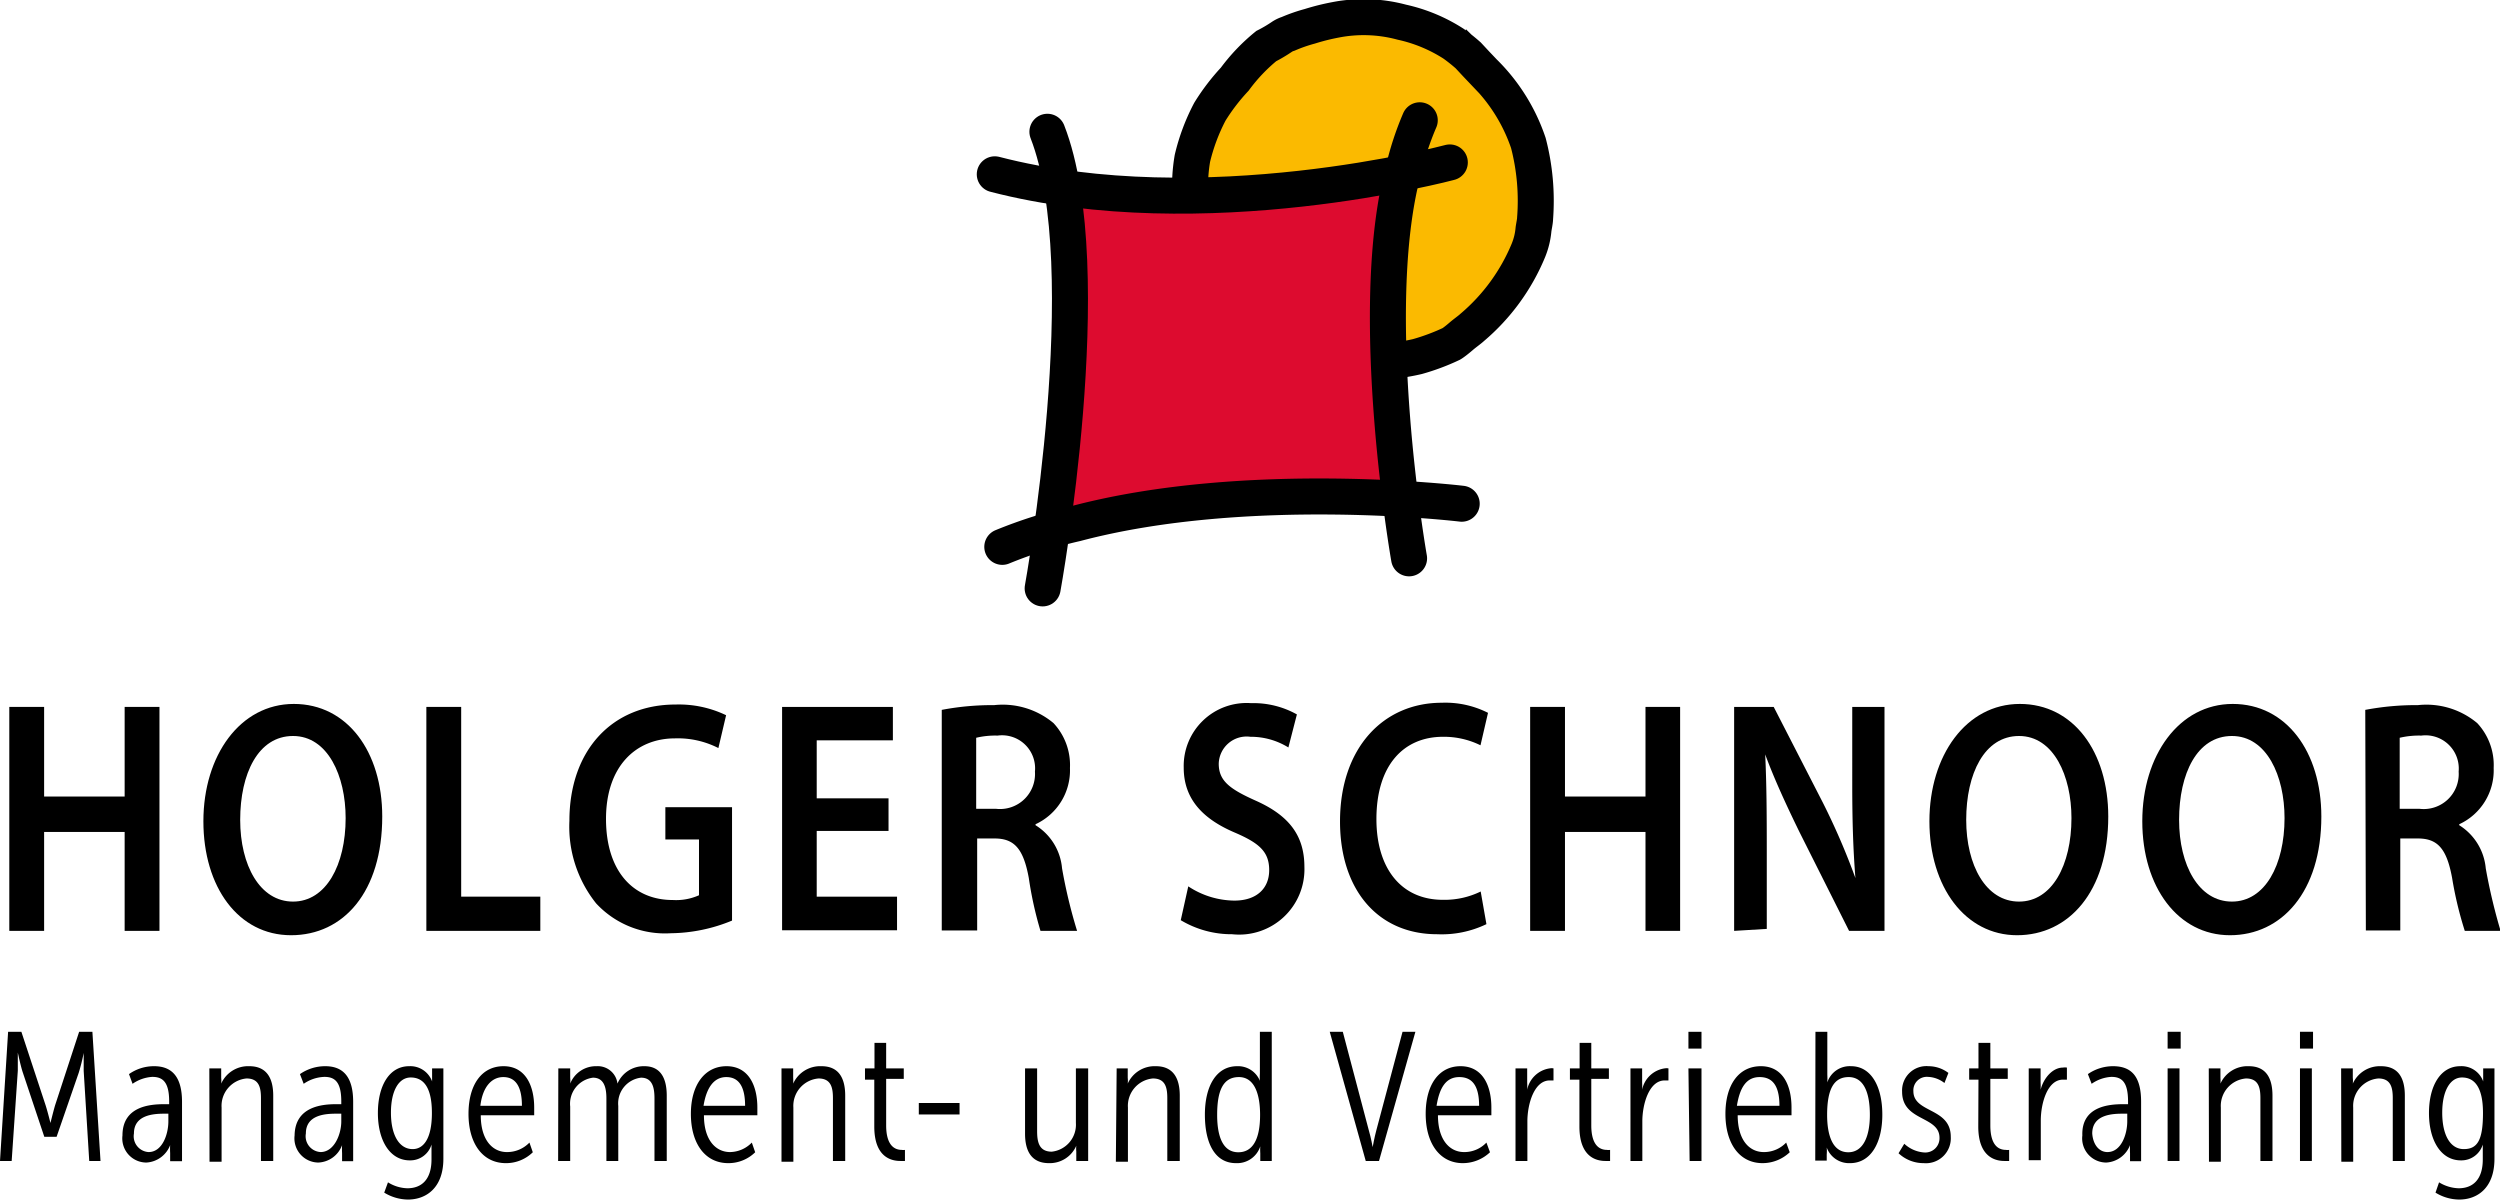
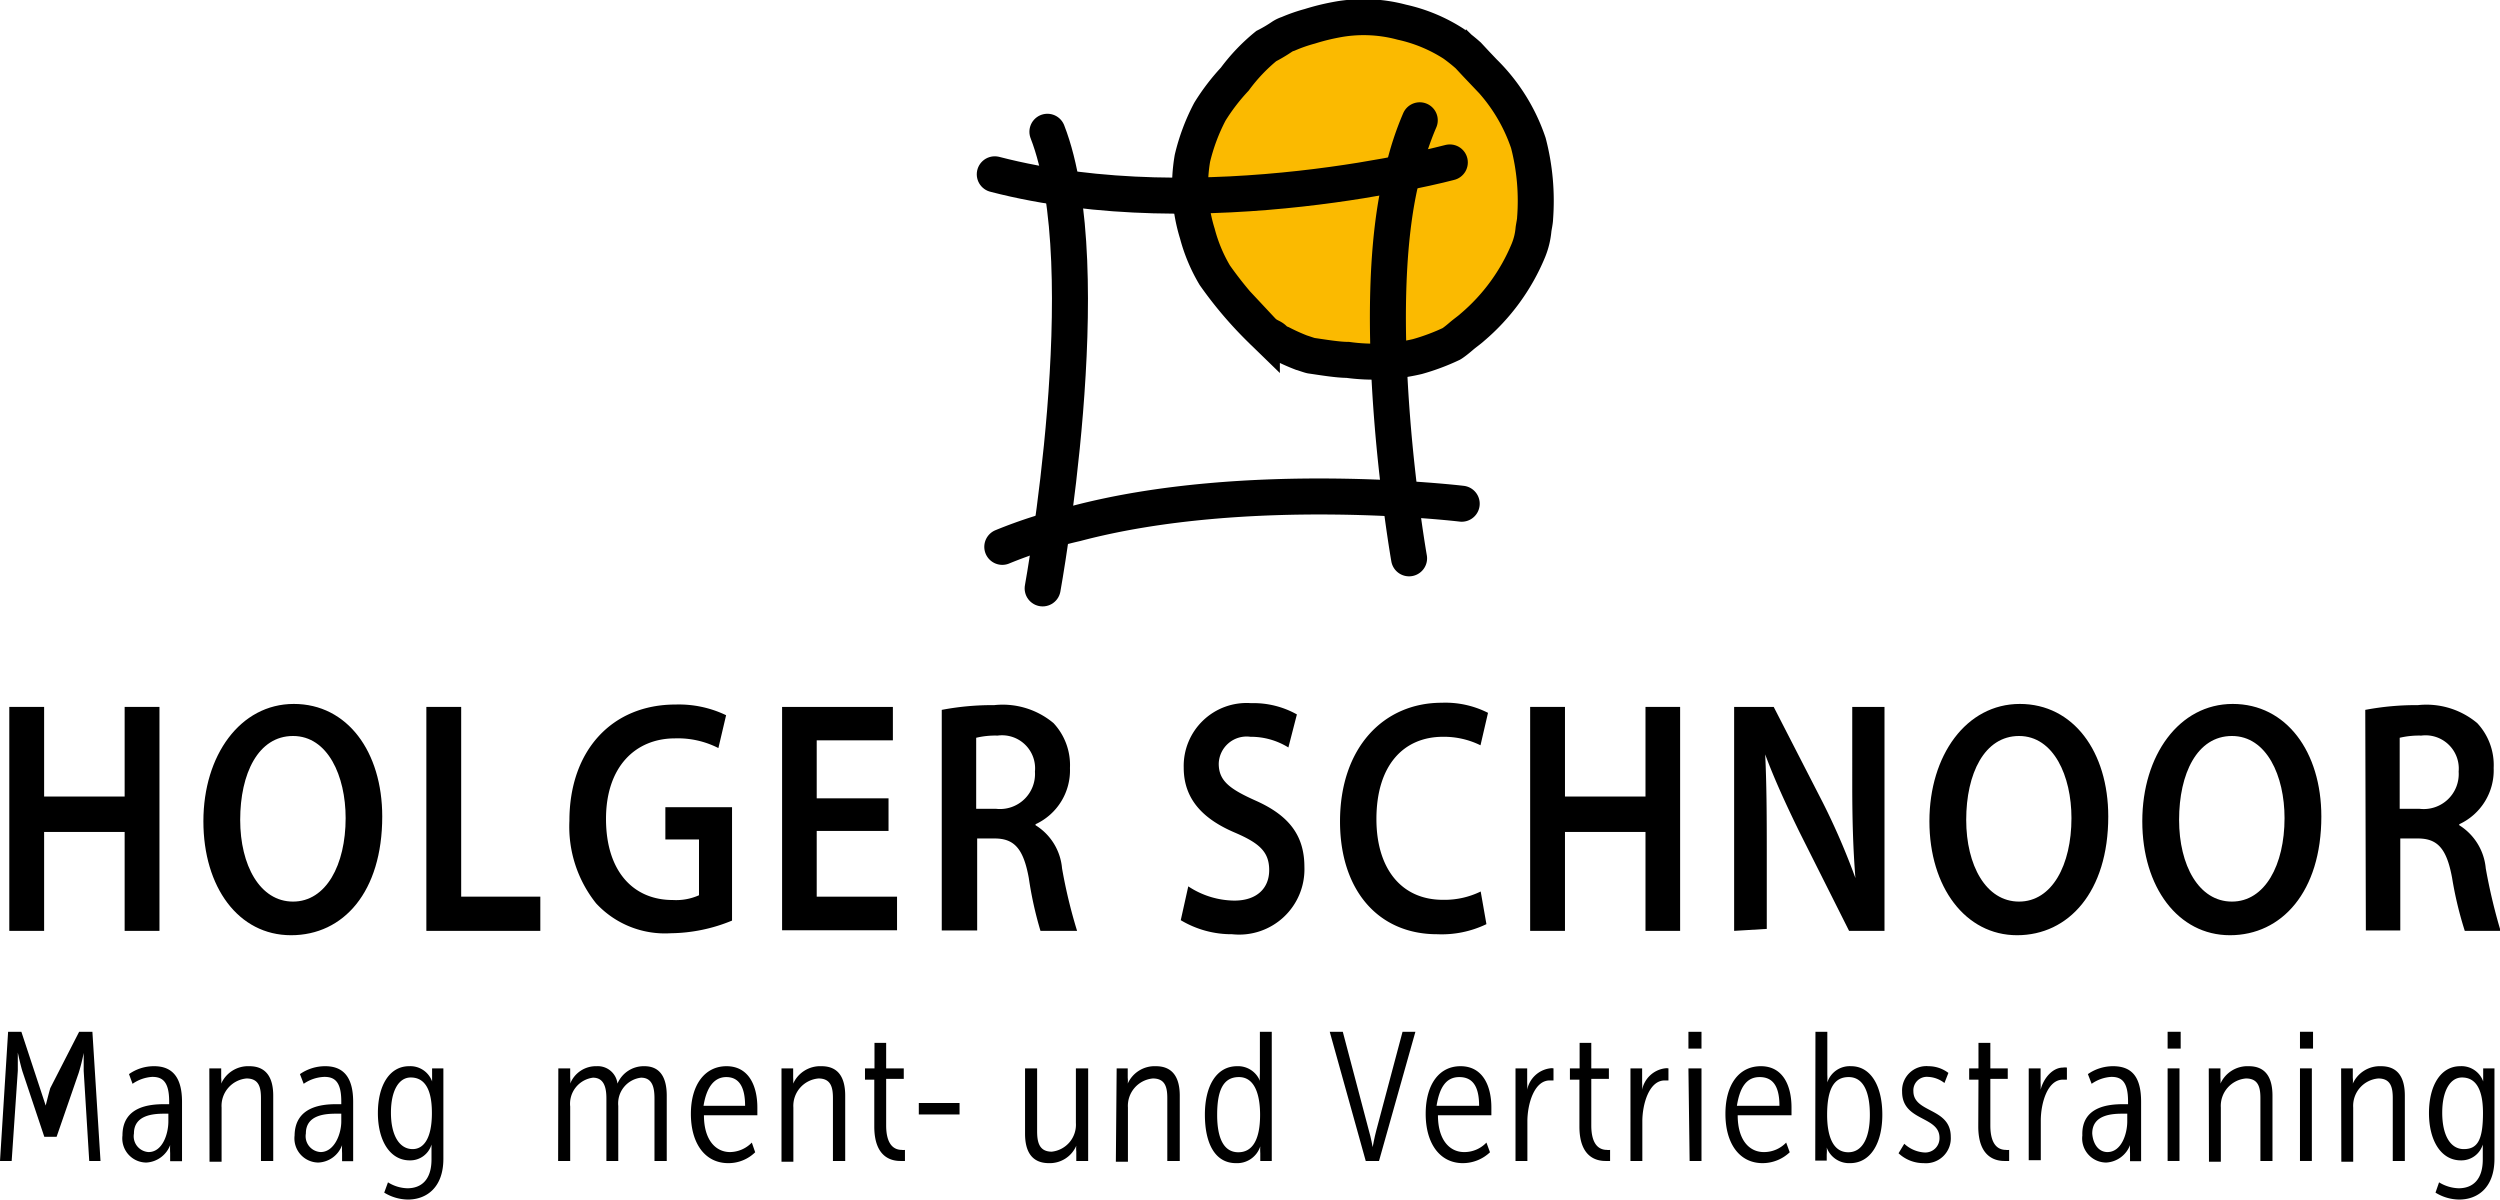
<svg xmlns="http://www.w3.org/2000/svg" id="Ebene_1" data-name="Ebene 1" viewBox="0 0 126.36 60.63">
  <defs>
    <style>.cls-1{fill:#fbba00;}.cls-1,.cls-3{stroke:#000;stroke-width:1.82px;}.cls-2{fill:#dd0b2f;}.cls-3{fill:none;stroke-linecap:round;}</style>
  </defs>
  <path class="cls-1" d="M74.61,3.23l.39.41a9.1,9.1,0,0,1,2.25,3.59,11.6,11.6,0,0,1,.34,3.8c0,.14-.06.41-.08.56a3.65,3.65,0,0,1-.26,1.07,10.21,10.21,0,0,1-2.84,3.89c-.14.13-.35.27-.57.46s-.41.33-.48.37a10.93,10.93,0,0,1-1.71.64,9.61,9.61,0,0,1-3.53.17c-.5,0-1.27-.13-1.83-.21-.06,0-.47-.15-.52-.16a10.35,10.35,0,0,1-1-.45,1.11,1.11,0,0,1-.37-.23c-.13-.14-.33-.13-.62-.44a19.69,19.69,0,0,1-2.38-2.79,8.21,8.21,0,0,1-.88-2.1A8.15,8.15,0,0,1,60.27,8a10.06,10.06,0,0,1,.88-2.35A10.5,10.5,0,0,1,62.41,4,9.16,9.16,0,0,1,64,2.33a7.35,7.35,0,0,0,.78-.46,1.26,1.26,0,0,1,.33-.16,8,8,0,0,1,1.09-.38A11.44,11.44,0,0,1,67.52,1a7.44,7.44,0,0,1,3.33.12,8,8,0,0,1,2.62,1.09,9,9,0,0,1,.74.59Z" />
-   <path class="cls-2" d="M70.76,25.22c-3.84-.22-10.58-.29-16.39,1.25l-1.24.33c.59-4.18,1.44-11.92.53-17.31a54.07,54.07,0,0,0,17.21-.74C69.59,13.67,70.24,21.1,70.76,25.22Z" />
  <path d="M2.23,35.73v4.53H6.3V35.73H8.06V47.05H6.3v-5H2.23v5H.47V35.73Z" />
  <path d="M19.32,41.27c0,3.8-1.95,6-4.61,6s-4.43-2.43-4.43-5.76,1.86-5.93,4.57-5.93S19.32,38,19.32,41.27Zm-7.18.17c0,2.3,1,4.13,2.67,4.13s2.66-1.85,2.66-4.22c0-2.13-.9-4.15-2.66-4.15S12.14,39.1,12.14,41.44Z" />
  <path d="M21.55,35.73h1.76v9.59h4v1.73H21.55Z" />
  <path d="M37,46.53a8.31,8.31,0,0,1-3.1.64,4.74,4.74,0,0,1-3.77-1.51,6.21,6.21,0,0,1-1.35-4.17c0-3.58,2.17-5.88,5.36-5.88a5.51,5.51,0,0,1,2.56.54l-.39,1.66a4.51,4.51,0,0,0-2.19-.49c-2,0-3.49,1.43-3.49,4.07S32,45.49,34,45.49a2.84,2.84,0,0,0,1.33-.24V42.43h-1.7V40.8H37Z" />
  <path d="M44.91,42H41.28v3.32h4.06v1.7H39.53V35.73h5.6v1.69H41.28v2.93h3.63Z" />
  <path d="M47.6,35.88a13.63,13.63,0,0,1,2.65-.24,4,4,0,0,1,3,.91,3.11,3.11,0,0,1,.83,2.27,3,3,0,0,1-1.74,2.84v.05a2.85,2.85,0,0,1,1.34,2.18,25.84,25.84,0,0,0,.76,3.16H52.59A18.71,18.71,0,0,1,52,44.38c-.27-1.48-.73-2-1.73-2h-.88v4.65H47.6Zm1.74,5h1A1.77,1.77,0,0,0,52.31,39a1.67,1.67,0,0,0-1.89-1.82,4.17,4.17,0,0,0-1.08.11Z" />
  <path d="M60.06,44.8a4.29,4.29,0,0,0,2.33.72c1.13,0,1.76-.62,1.76-1.54s-.49-1.36-1.72-1.89c-1.58-.67-2.6-1.66-2.6-3.29a3.18,3.18,0,0,1,3.4-3.26,4.49,4.49,0,0,1,2.32.57l-.43,1.67a3.6,3.6,0,0,0-1.92-.54,1.41,1.41,0,0,0-1.6,1.36c0,.87.56,1.28,1.85,1.86,1.67.74,2.48,1.74,2.48,3.36a3.3,3.3,0,0,1-3.65,3.4,5,5,0,0,1-2.6-.71Z" />
  <path d="M75.13,46.71a5.21,5.21,0,0,1-2.49.51c-3,0-4.91-2.25-4.91-5.7,0-3.73,2.2-6,5.14-6a4.75,4.75,0,0,1,2.34.51l-.38,1.64a4.19,4.19,0,0,0-1.89-.43c-2,0-3.37,1.44-3.37,4.16,0,2.49,1.25,4.08,3.36,4.08a4.15,4.15,0,0,0,1.91-.42Z" />
  <path d="M79.1,35.73v4.53h4.07V35.73h1.75V47.05H83.17v-5H79.1v5H77.34V35.73Z" />
  <path d="M87.65,47.05V35.73h2l2.49,4.85a35.14,35.14,0,0,1,1.64,3.8h0c-.12-1.51-.16-3-.16-4.71V35.73h1.63V47.05H93.46l-2.51-5c-.61-1.25-1.26-2.64-1.73-3.92l0,0c.07,1.46.08,3,.08,4.82v4Z" />
  <path d="M106.56,41.27c0,3.8-2,6-4.61,6s-4.43-2.43-4.43-5.76,1.86-5.93,4.57-5.93S106.56,38,106.56,41.27Zm-7.18.17c0,2.3,1,4.13,2.67,4.13s2.65-1.85,2.65-4.22c0-2.13-.9-4.15-2.65-4.15S99.38,39.1,99.38,41.44Z" />
  <path d="M117.33,41.27c0,3.8-2,6-4.62,6s-4.43-2.43-4.43-5.76,1.86-5.93,4.57-5.93S117.33,38,117.33,41.27Zm-7.19.17c0,2.3,1,4.13,2.67,4.13s2.66-1.85,2.66-4.22c0-2.13-.9-4.15-2.66-4.15S110.14,39.1,110.14,41.44Z" />
  <path d="M119.55,35.88a13.74,13.74,0,0,1,2.66-.24,4,4,0,0,1,3,.91,3.11,3.11,0,0,1,.83,2.27,3,3,0,0,1-1.74,2.84v.05a2.87,2.87,0,0,1,1.34,2.18,28.58,28.58,0,0,0,.75,3.16h-1.81a18.71,18.71,0,0,1-.64-2.67c-.27-1.48-.73-2-1.73-2h-.89v4.65h-1.74Zm1.74,5h1A1.77,1.77,0,0,0,124.27,39a1.68,1.68,0,0,0-1.89-1.82,4.27,4.27,0,0,0-1.09.11Z" />
-   <path d="M.41,52.15h.67l1.23,3.73c.11.35.24.88.24.88h0s.13-.53.23-.88L4,52.15h.67l.41,6.53H4.51l-.28-4.55c0-.37,0-.91,0-.91h0a9.83,9.83,0,0,1-.25,1L2.86,57.46H2.24L1.15,54.2c-.11-.33-.25-1-.25-1h0s0,.55,0,.92L.59,58.68H0Z" />
+   <path d="M.41,52.15h.67l1.23,3.73h0s.13-.53.23-.88L4,52.15h.67l.41,6.53H4.51l-.28-4.55c0-.37,0-.91,0-.91h0a9.83,9.83,0,0,1-.25,1L2.86,57.46H2.24L1.15,54.2c-.11-.33-.25-1-.25-1h0s0,.55,0,.92L.59,58.68H0Z" />
  <path d="M8.31,55.81h.24v-.14c0-1-.34-1.24-.85-1.24a1.94,1.94,0,0,0-1,.35l-.18-.49a2.18,2.18,0,0,1,1.27-.4c.95,0,1.41.6,1.41,1.8v3H8.6v-.41a3.8,3.8,0,0,1,0-.4h0a1.37,1.37,0,0,1-1.2.88,1.22,1.22,0,0,1-1.21-1.37C6.19,55.91,7.59,55.81,8.31,55.81Zm-.8,2.42c.7,0,1-.91,1-1.55v-.39H8.32c-.54,0-1.55.05-1.55,1A.8.8,0,0,0,7.51,58.23Z" />
  <path d="M10.58,54h.6v.48a1.32,1.32,0,0,1,0,.29h0a1.49,1.49,0,0,1,1.42-.88c.86,0,1.21.58,1.21,1.49v3.3h-.62V55.51c0-.51-.08-1-.73-1a1.39,1.39,0,0,0-1.26,1.47v2.74h-.61Z" />
  <path d="M17,55.81h.25v-.14c0-1-.34-1.24-.85-1.24a1.94,1.94,0,0,0-1.05.35l-.19-.49a2.23,2.23,0,0,1,1.28-.4c.95,0,1.41.6,1.41,1.8v3h-.56v-.41a3.8,3.8,0,0,1,0-.4h0a1.34,1.34,0,0,1-1.2.88,1.22,1.22,0,0,1-1.2-1.37C14.91,55.91,16.31,55.81,17,55.81Zm-.8,2.42c.7,0,1.05-.91,1.05-1.55v-.39H17c-.54,0-1.54.05-1.54,1A.8.8,0,0,0,16.22,58.23Z" />
  <path d="M20.59,60.06c.69,0,1.22-.41,1.22-1.46v-.4c0-.19,0-.35,0-.35h0a1.12,1.12,0,0,1-1.1.8c-1,0-1.61-1-1.61-2.39s.58-2.37,1.58-2.37a1.17,1.17,0,0,1,1.16.77h0V54h.57v4.57c0,1.48-.88,2.06-1.79,2.06a2.33,2.33,0,0,1-1.2-.35l.19-.52A1.94,1.94,0,0,0,20.59,60.06Zm1.24-3.81c0-1.36-.47-1.79-1.07-1.79s-1,.66-1,1.78.41,1.84,1.1,1.84C21.36,58.08,21.83,57.63,21.83,56.25Z" />
-   <path d="M25.45,53.89c1.12,0,1.55,1,1.55,2.09,0,.12,0,.24,0,.39h-2.7c0,1.26.6,1.86,1.32,1.86a1.56,1.56,0,0,0,1.14-.48l.17.49a1.93,1.93,0,0,1-1.36.55c-1.18,0-1.89-1-1.89-2.49S24.36,53.89,25.45,53.89Zm.93,2c0-1-.34-1.45-.94-1.45s-1.05.51-1.16,1.45Z" />
  <path d="M28.22,54h.6v.48a1.32,1.32,0,0,1,0,.29h0a1.4,1.4,0,0,1,1.34-.88,1,1,0,0,1,1.05.88h0a1.44,1.44,0,0,1,1.36-.88c.8,0,1.13.58,1.13,1.49v3.3h-.62V55.52c0-.52-.09-1.05-.68-1.05a1.31,1.31,0,0,0-1.15,1.43v2.78h-.6V55.52c0-.53-.11-1.05-.68-1.05a1.33,1.33,0,0,0-1.15,1.46v2.75h-.61Z" />
  <path d="M36.72,53.89c1.13,0,1.56,1,1.56,2.09,0,.12,0,.24,0,.39h-2.7c0,1.26.6,1.86,1.32,1.86A1.56,1.56,0,0,0,38,57.75l.17.49a1.93,1.93,0,0,1-1.36.55c-1.18,0-1.89-1-1.89-2.49S35.64,53.89,36.72,53.89Zm.94,2c0-1-.34-1.45-.95-1.45s-1,.51-1.15,1.45Z" />
  <path d="M39.5,54h.59v.48a2,2,0,0,1,0,.29h0a1.5,1.5,0,0,1,1.43-.88c.86,0,1.2.58,1.2,1.49v3.3H42.1V55.51c0-.51-.08-1-.73-1a1.39,1.39,0,0,0-1.27,1.47v2.74h-.6Z" />
  <path d="M44.19,54.57h-.47V54h.48V52.71h.59V54h.89v.53h-.89v2.35c0,1.09.49,1.24.79,1.24a.44.44,0,0,0,.16,0v.56l-.23,0c-.45,0-1.32-.18-1.32-1.74Z" />
  <path d="M46.44,55.75H48.5v.58H46.44Z" />
  <path d="M51.81,54h.61v3.16c0,.53.08,1.05.74,1.05a1.37,1.37,0,0,0,1.22-1.45V54H55v4.68h-.6V58.2a1.44,1.44,0,0,1,0-.29h0a1.46,1.46,0,0,1-1.38.88c-.87,0-1.21-.59-1.21-1.49Z" />
  <path d="M56.44,54H57v.48a1.32,1.32,0,0,1,0,.29h0a1.49,1.49,0,0,1,1.42-.88c.86,0,1.21.58,1.21,1.49v3.3H59V55.51c0-.51-.08-1-.73-1a1.39,1.39,0,0,0-1.26,1.47v2.74h-.61Z" />
  <path d="M62.53,53.89a1.19,1.19,0,0,1,1.15.74h0a2.33,2.33,0,0,1,0-.36V52.15h.6v6.53h-.58v-.39a2.73,2.73,0,0,1,0-.35h0a1.23,1.23,0,0,1-1.23.85c-1.06,0-1.57-1-1.57-2.45S61.48,53.89,62.53,53.89Zm.06,4.35c.67,0,1.1-.56,1.1-1.89,0-1-.26-1.91-1.07-1.91s-1.1.7-1.1,1.91S61.87,58.24,62.59,58.24Z" />
  <path d="M67.21,52.15h.66l1.32,5c.1.33.19.83.19.83h0s.09-.5.18-.83l1.33-5h.65l-1.84,6.53h-.67Z" />
  <path d="M73.82,53.89c1.13,0,1.56,1,1.56,2.09,0,.12,0,.24,0,.39h-2.7c0,1.26.6,1.86,1.32,1.86a1.53,1.53,0,0,0,1.13-.48l.18.49a2,2,0,0,1-1.37.55c-1.17,0-1.88-1-1.88-2.49S72.74,53.89,73.82,53.89Zm.94,2c0-1-.34-1.45-1-1.45s-1,.51-1.15,1.45Z" />
  <path d="M76.6,54h.59v.72a3.24,3.24,0,0,1,0,.36h0A1.36,1.36,0,0,1,78.33,54a.58.58,0,0,1,.19,0v.61l-.19,0c-.79,0-1.13,1.2-1.13,2.07v2h-.6Z" />
  <path d="M79.83,54.57h-.48V54h.49V52.71h.59V54h.89v.53h-.89v2.35c0,1.09.49,1.24.79,1.24a.47.47,0,0,0,.16,0v.56l-.23,0c-.45,0-1.32-.18-1.32-1.74Z" />
  <path d="M82.41,54H83v.72a3.24,3.24,0,0,1,0,.36h0A1.36,1.36,0,0,1,84.14,54a.58.58,0,0,1,.19,0v.61l-.19,0c-.79,0-1.13,1.2-1.13,2.07v2h-.6Z" />
  <path d="M85.34,52.15H86V53h-.66Zm0,1.85H86v4.68h-.6Z" />
  <path d="M89,53.89c1.13,0,1.55,1,1.55,2.09,0,.12,0,.24,0,.39H87.83c0,1.26.59,1.86,1.32,1.86a1.54,1.54,0,0,0,1.13-.48l.18.49a2,2,0,0,1-1.37.55c-1.18,0-1.88-1-1.88-2.49S87.9,53.89,89,53.89Zm.94,2c0-1-.34-1.45-1-1.45s-1,.51-1.15,1.45Z" />
  <path d="M91.76,52.15h.6v2.18a3.39,3.39,0,0,1,0,.38h0a1.19,1.19,0,0,1,1.2-.82c1,0,1.58,1,1.58,2.45s-.6,2.45-1.63,2.45A1.2,1.2,0,0,1,92.33,58h0a2.13,2.13,0,0,1,0,.35v.31h-.58Zm1.66,6.09c.69,0,1.09-.69,1.09-1.89s-.35-1.91-1.07-1.91-1.09.56-1.09,1.91C92.35,57.31,92.59,58.24,93.42,58.24Z" />
  <path d="M96.25,57.81a1.64,1.64,0,0,0,1,.44.72.72,0,0,0,.78-.74c0-1.12-1.89-.82-1.89-2.33a1.23,1.23,0,0,1,1.34-1.29,1.67,1.67,0,0,1,1,.34l-.2.51a1.43,1.43,0,0,0-.83-.31.68.68,0,0,0-.74.72c0,1.12,1.89.82,1.89,2.31a1.26,1.26,0,0,1-1.37,1.33,1.84,1.84,0,0,1-1.27-.5Z" />
  <path d="M100,54.57h-.47V54H100V52.71h.6V54h.88v.53h-.88v2.35c0,1.09.48,1.24.79,1.24a.47.47,0,0,0,.16,0v.56l-.24,0c-.44,0-1.32-.18-1.32-1.74Z" />
  <path d="M102.54,54h.6v.72a3.24,3.24,0,0,1,0,.36h0c.16-.61.62-1.12,1.13-1.12a.64.64,0,0,1,.2,0v.61l-.2,0c-.79,0-1.12,1.2-1.12,2.07v2h-.61Z" />
  <path d="M107.32,55.81h.24v-.14c0-1-.33-1.24-.84-1.24a1.91,1.91,0,0,0-1,.35l-.19-.49a2.23,2.23,0,0,1,1.27-.4c1,0,1.42.6,1.42,1.8v3h-.56v-.41a3.8,3.8,0,0,1,0-.4h0a1.37,1.37,0,0,1-1.2.88,1.22,1.22,0,0,1-1.21-1.37C105.2,55.91,106.61,55.81,107.32,55.81Zm-.8,2.42c.7,0,1-.91,1-1.55v-.39h-.23c-.54,0-1.54.05-1.54,1C105.79,57.85,106.09,58.23,106.52,58.23Z" />
  <path d="M109.56,52.15h.66V53h-.66Zm0,1.85h.6v4.68h-.6Z" />
  <path d="M111.64,54h.59v.48a2,2,0,0,1,0,.29h0a1.5,1.5,0,0,1,1.43-.88c.86,0,1.2.58,1.2,1.49v3.3h-.61V55.51c0-.51-.08-1-.73-1a1.39,1.39,0,0,0-1.27,1.47v2.74h-.6Z" />
  <path d="M116.25,52.15h.66V53h-.66Zm0,1.85h.6v4.68h-.6Z" />
  <path d="M118.33,54h.59v.48a1.32,1.32,0,0,1,0,.29h0a1.5,1.5,0,0,1,1.42-.88c.87,0,1.21.58,1.21,1.49v3.3h-.61V55.51c0-.51-.08-1-.73-1a1.39,1.39,0,0,0-1.27,1.47v2.74h-.6Z" />
  <path d="M124.27,60.06c.69,0,1.22-.41,1.22-1.46v-.4c0-.19,0-.35,0-.35h0a1.13,1.13,0,0,1-1.11.8c-1,0-1.61-1-1.61-2.39s.59-2.37,1.58-2.37a1.16,1.16,0,0,1,1.16.77h0V54h.57v4.57c0,1.48-.87,2.06-1.78,2.06a2.3,2.3,0,0,1-1.2-.35l.18-.52A2,2,0,0,0,124.27,60.06Zm1.23-3.81c0-1.36-.47-1.79-1.06-1.79s-1,.66-1,1.78.4,1.84,1.09,1.84S125.5,57.63,125.5,56.25Z" />
  <path class="cls-3" d="M50.66,27.64a23.84,23.84,0,0,1,3.73-1.18c8.7-2.3,19.49-1,19.49-1" />
  <path class="cls-3" d="M73.28,8.21s-12.46,3.34-23,.6" />
  <path class="cls-3" d="M71.76,6.08a14.94,14.94,0,0,0-.83,2.54c-1.91,7.09.29,19.6.29,19.6" />
  <path class="cls-3" d="M52.94,6.66c2.7,6.93-.24,23.08-.24,23.08" />
</svg>